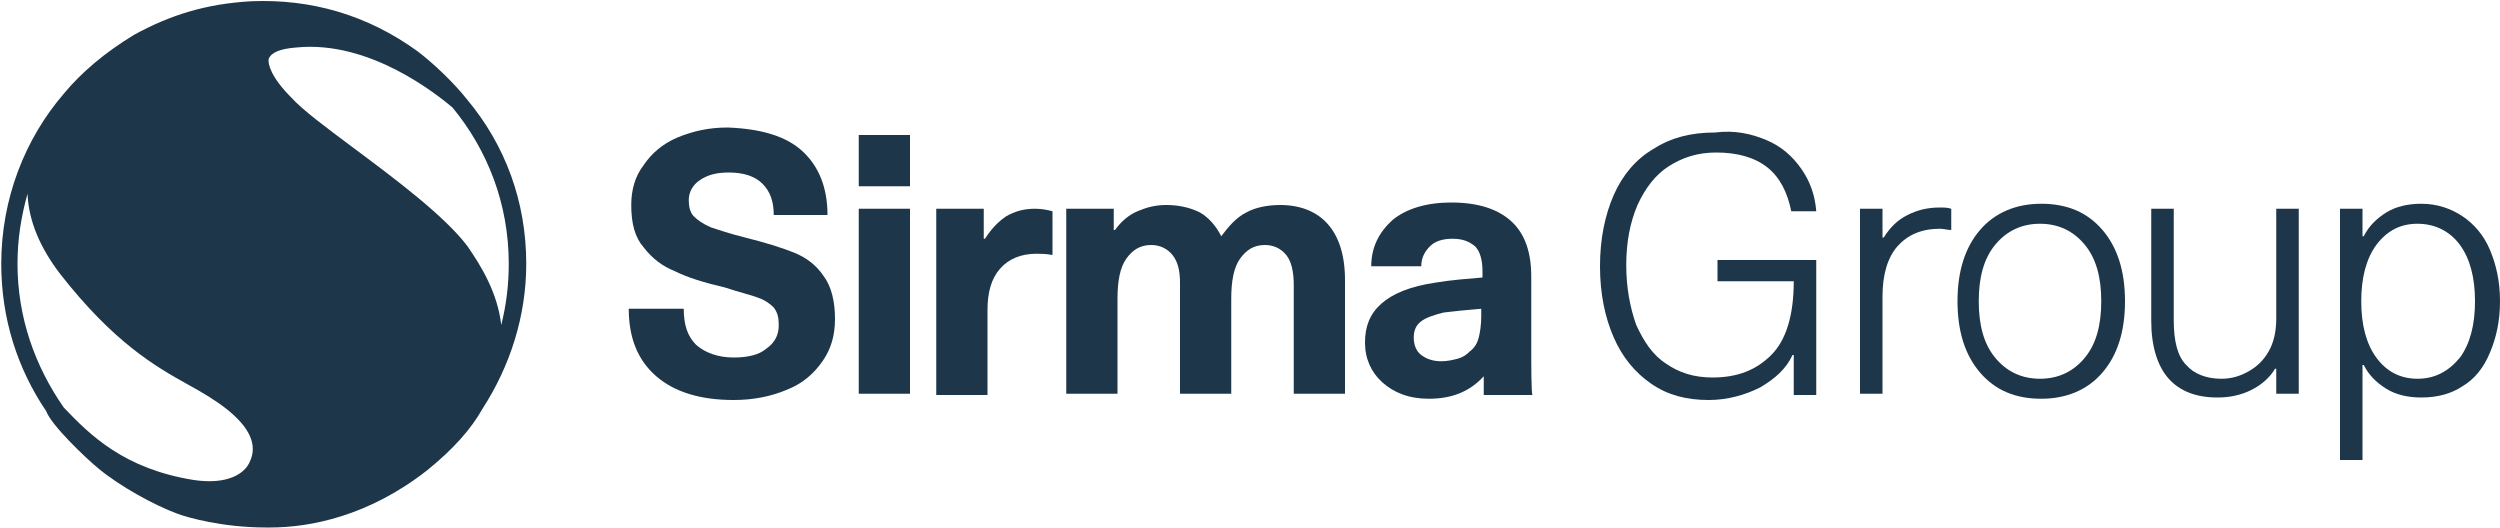
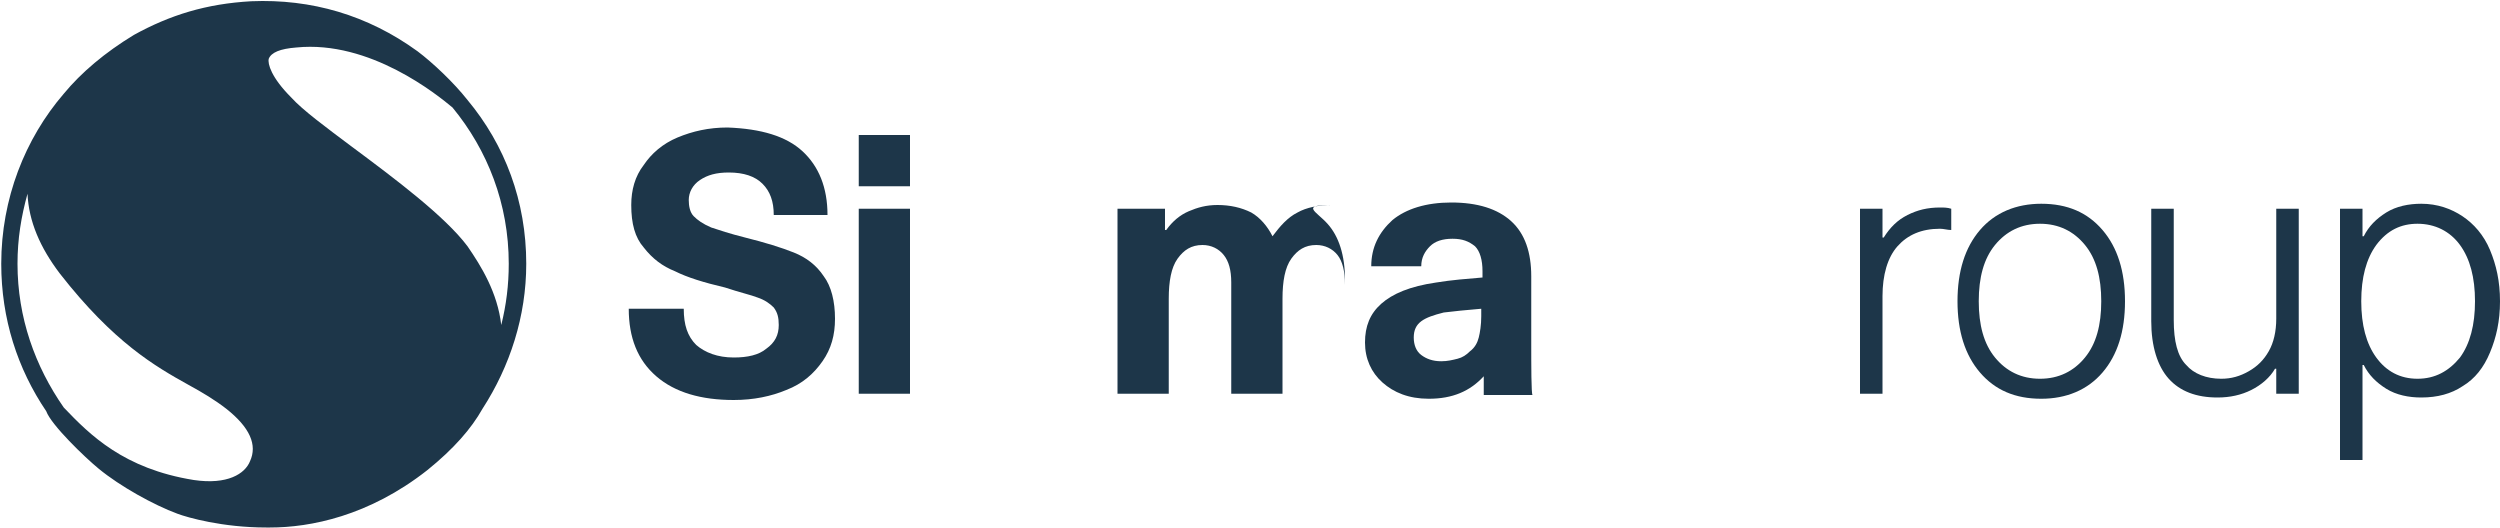
<svg xmlns="http://www.w3.org/2000/svg" version="1.1" id="Layer_1" x="0px" y="0px" viewBox="-580.6 192.1 200 42.2" style="enable-background:new -580.6 192.1 200 42.2;" xml:space="preserve">
  <style type="text/css">
	.st0{fill:#1D3649;}
</style>
  <g id="XMLID_17_">
    <g id="XMLID_1467_">
      <path id="XMLID_1519_" class="st0" d="M-516.4,204.2c1.3,1.2,2,2.9,2,5.1h-4.3c0-1.1-0.3-1.9-0.9-2.5c-0.6-0.6-1.5-0.9-2.7-0.9    c-1,0-1.7,0.2-2.3,0.6c-0.6,0.4-0.9,1-0.9,1.6c0,0.5,0.1,1,0.4,1.3c0.3,0.3,0.7,0.6,1.4,0.9c0.6,0.2,1.5,0.5,2.7,0.8    c1.6,0.4,2.9,0.8,3.9,1.2c1,0.4,1.8,1,2.4,1.9c0.6,0.8,0.9,2,0.9,3.4c0,1.3-0.3,2.4-1,3.4c-0.7,1-1.6,1.8-2.9,2.3    c-1.2,0.5-2.6,0.8-4.2,0.8c-2.6,0-4.7-0.6-6.2-1.9c-1.5-1.3-2.2-3.1-2.2-5.4h4.4c0,1.3,0.3,2.2,1,2.9c0.7,0.6,1.7,1,3,1    c1.1,0,2-0.2,2.6-0.7c0.7-0.5,1-1.1,1-1.9c0-0.6-0.1-1-0.4-1.4c-0.3-0.3-0.7-0.6-1.3-0.8c-0.5-0.2-1.4-0.4-2.6-0.8    c-1.7-0.4-3-0.8-4-1.3c-1-0.4-1.8-1-2.5-1.9c-0.7-0.8-1-1.9-1-3.4c0-1.2,0.3-2.3,1-3.2c0.6-0.9,1.5-1.7,2.7-2.2    c1.2-0.5,2.5-0.8,4-0.8C-519.7,202.4-517.7,203-516.4,204.2z" />
      <path id="XMLID_1510_" class="st0" d="M-511.9,207v-4.1h4.1v4.1C-507.8,207-511.9,207-511.9,207z M-511.9,223.6v-14.8h4.1v14.8    C-507.8,223.6-511.9,223.6-511.9,223.6z" />
-       <path id="XMLID_1501_" class="st0" d="M-496.4,209v3.5c-0.5-0.1-1-0.1-1.3-0.1c-1.2,0-2.2,0.4-2.9,1.2c-0.7,0.8-1,1.9-1,3.3v6.8    h-4.1v-14.9h3.8v2.4h0.1c0.5-0.8,1.1-1.4,1.7-1.8c0.7-0.4,1.4-0.6,2.3-0.6C-497.2,208.8-496.8,208.9-496.4,209z" />
-       <path id="XMLID_1498_" class="st0" d="M-474.4,210c0.9,1,1.4,2.5,1.4,4.5v9.1h-4.1v-8.7c0-1.1-0.2-1.9-0.6-2.4    c-0.4-0.5-1-0.8-1.7-0.8c-0.9,0-1.5,0.4-2,1.1c-0.5,0.7-0.7,1.8-0.7,3.2v7.6h-4.1v-8.9c0-1-0.2-1.7-0.6-2.2    c-0.4-0.5-1-0.8-1.7-0.8c-0.9,0-1.5,0.4-2,1.1c-0.5,0.7-0.7,1.8-0.7,3.2v7.6h-4.1v-14.8h3.8v1.7h0.1c0.5-0.7,1.1-1.2,1.8-1.5    c0.7-0.3,1.4-0.5,2.3-0.5c1,0,1.9,0.2,2.7,0.6c0.7,0.4,1.3,1.1,1.7,1.9c0.6-0.8,1.2-1.5,2-1.9c0.7-0.4,1.7-0.6,2.7-0.6    C-476.6,208.5-475.3,209-474.4,210z" />
+       <path id="XMLID_1498_" class="st0" d="M-474.4,210c0.9,1,1.4,2.5,1.4,4.5v9.1v-8.7c0-1.1-0.2-1.9-0.6-2.4    c-0.4-0.5-1-0.8-1.7-0.8c-0.9,0-1.5,0.4-2,1.1c-0.5,0.7-0.7,1.8-0.7,3.2v7.6h-4.1v-8.9c0-1-0.2-1.7-0.6-2.2    c-0.4-0.5-1-0.8-1.7-0.8c-0.9,0-1.5,0.4-2,1.1c-0.5,0.7-0.7,1.8-0.7,3.2v7.6h-4.1v-14.8h3.8v1.7h0.1c0.5-0.7,1.1-1.2,1.8-1.5    c0.7-0.3,1.4-0.5,2.3-0.5c1,0,1.9,0.2,2.7,0.6c0.7,0.4,1.3,1.1,1.7,1.9c0.6-0.8,1.2-1.5,2-1.9c0.7-0.4,1.7-0.6,2.7-0.6    C-476.6,208.5-475.3,209-474.4,210z" />
      <path id="XMLID_1494_" class="st0" d="M-458.1,219.6v-2.7v-2.7c0-1.9-0.5-3.4-1.6-4.4c-1.1-1-2.7-1.5-4.8-1.5    c-2,0-3.6,0.5-4.7,1.4c-1.1,1-1.7,2.2-1.7,3.7h4c0-0.7,0.3-1.2,0.7-1.6c0.4-0.4,1-0.6,1.8-0.6s1.3,0.2,1.8,0.6    c0.4,0.4,0.6,1.1,0.6,2v0.5c-1.2,0.1-2.5,0.2-3.7,0.4c-2.1,0.3-3.5,0.9-4.4,1.7c-0.9,0.8-1.3,1.8-1.3,3.1s0.5,2.4,1.4,3.2    c0.9,0.8,2.1,1.3,3.7,1.3c1.9,0,3.3-0.6,4.4-1.8v1.5h3.9C-458.1,223.6-458.1,221.3-458.1,219.6z M-462.3,219.1    c-0.1,0.4-0.3,0.8-0.7,1.1c-0.3,0.3-0.6,0.5-1,0.6c-0.4,0.1-0.8,0.2-1.3,0.2c-0.7,0-1.2-0.2-1.6-0.5c-0.4-0.3-0.6-0.8-0.6-1.4    c0-0.6,0.2-1,0.6-1.3c0.4-0.3,1-0.5,1.8-0.7c0.8-0.1,1.8-0.2,3-0.3v0.6C-462.1,218.1-462.2,218.7-462.3,219.1z" />
      <g id="XMLID_1468_">
-         <path id="XMLID_1488_" class="st0" d="M-439.3,203.3c1.2,0.5,2.1,1.3,2.8,2.3c0.7,1,1.1,2.1,1.2,3.4h-2c-0.3-1.5-0.9-2.7-1.9-3.5     c-1-0.8-2.4-1.2-4.1-1.2c-1.5,0-2.7,0.4-3.8,1.1c-1.1,0.7-1.9,1.8-2.5,3.1c-0.6,1.4-0.9,3-0.9,4.8c0,1.8,0.3,3.4,0.8,4.8     c0.6,1.3,1.3,2.4,2.4,3.1c1,0.7,2.2,1.1,3.7,1.1c2,0,3.5-0.6,4.7-1.8c1.2-1.2,1.8-3.2,1.8-5.9h-6.1v-1.7h7.9v10.8h-1.8v-3.2h-0.1     c-0.5,1.1-1.4,1.9-2.6,2.6c-1.2,0.6-2.6,1-4.1,1c-1.8,0-3.3-0.4-4.6-1.3c-1.3-0.9-2.3-2.1-3-3.7c-0.7-1.6-1.1-3.5-1.1-5.7     c0-2.2,0.4-4.1,1.1-5.7c0.7-1.6,1.8-2.9,3.2-3.7c1.4-0.9,3-1.3,4.9-1.3C-441.8,202.5-440.5,202.8-439.3,203.3z" />
        <path id="XMLID_1486_" class="st0" d="M-424.5,208.8v1.7c-0.3,0-0.6-0.1-0.9-0.1c-1.5,0-2.6,0.5-3.4,1.4c-0.8,0.9-1.2,2.3-1.2,4     v7.8h-1.8v-14.8h1.8v2.3h0.1c0.5-0.8,1.1-1.4,1.9-1.8c0.8-0.4,1.6-0.6,2.6-0.6C-425.1,208.7-424.8,208.7-424.5,208.8z" />
        <path id="XMLID_1480_" class="st0" d="M-412.4,210.5c1.2,1.4,1.8,3.3,1.8,5.7c0,2.4-0.6,4.3-1.8,5.7c-1.2,1.4-2.9,2.1-4.9,2.1     c-2.1,0-3.7-0.7-4.9-2.1c-1.2-1.4-1.8-3.3-1.8-5.7c0-2.4,0.6-4.3,1.8-5.7c1.2-1.4,2.9-2.1,4.9-2.1     C-415.2,208.4-413.6,209.1-412.4,210.5z M-421,211.7c-0.9,1.1-1.3,2.6-1.3,4.5c0,1.9,0.4,3.4,1.3,4.5s2.1,1.7,3.6,1.7     s2.7-0.6,3.6-1.7c0.9-1.1,1.3-2.6,1.3-4.5c0-1.9-0.4-3.4-1.3-4.5c-0.9-1.1-2.1-1.7-3.6-1.7S-420.1,210.6-421,211.7z" />
        <path id="XMLID_1475_" class="st0" d="M-407.1,222.4c-0.9-1-1.4-2.6-1.4-4.6v-9h1.8v8.9c0,1.7,0.3,2.9,1,3.6     c0.6,0.7,1.6,1.1,2.8,1.1c0.8,0,1.5-0.2,2.2-0.6c0.7-0.4,1.2-0.9,1.6-1.6c0.4-0.7,0.6-1.6,0.6-2.6v-8.8h1.8v14.8h-1.8v-2h-0.1     c-0.4,0.7-1.1,1.3-1.9,1.7c-0.8,0.4-1.7,0.6-2.7,0.6C-404.9,223.9-406.2,223.4-407.1,222.4z" />
        <path id="XMLID_1469_" class="st0" d="M-383.6,209.4c0.9,0.6,1.7,1.5,2.2,2.7c0.5,1.2,0.8,2.5,0.8,4.1c0,1.6-0.3,2.9-0.8,4.1     c-0.5,1.2-1.2,2.1-2.2,2.7c-0.9,0.6-2,0.9-3.3,0.9c-1,0-2-0.2-2.8-0.7c-0.8-0.5-1.4-1.1-1.8-1.9h-0.1v7.6h-1.8v-20.1h1.8v2.2h0.1     c0.4-0.8,1-1.4,1.8-1.9c0.8-0.5,1.8-0.7,2.8-0.7C-385.6,208.4-384.5,208.8-383.6,209.4z M-390.5,211.7c-0.8,1.1-1.2,2.6-1.2,4.5     c0,1.9,0.4,3.4,1.2,4.5s1.9,1.7,3.3,1.7c1.4,0,2.5-0.6,3.4-1.7c0.8-1.1,1.2-2.6,1.2-4.5c0-1.9-0.4-3.4-1.2-4.5     c-0.8-1.1-2-1.7-3.4-1.7C-388.5,210-389.6,210.5-390.5,211.7z" />
      </g>
    </g>
    <path id="XMLID_107_" class="st0" d="M-538.5,213.2c0-5-1.7-9.5-4.7-13.1l0,0c-1.1-1.4-2.8-3-4-3.9c-4-2.9-8.5-4.2-13.3-4   c-3.6,0.2-6.5,1.1-9.4,2.7c-2.3,1.4-4.2,3-5.6,4.7c-3.1,3.6-5,8.4-5,13.6c0,4.4,1.3,8.4,3.6,11.8c0.4,1.1,3.1,3.7,4.2,4.6   c1.7,1.4,4.4,2.9,6.3,3.6c0.8,0.3,3.6,1.1,7.1,1.1c0.1,0,0.2,0,0.3,0c3.2,0,7.9-0.9,12.6-4.6c2.1-1.7,3.5-3.3,4.4-4.9   C-539.8,221.4-538.5,217.4-538.5,213.2z M-540.5,218.1c-0.3-2.6-1.6-4.7-2.7-6.3c-1.8-2.4-5.8-5.4-9.3-8c-2-1.5-3.9-2.9-4.8-3.9   c-1.6-1.6-1.9-2.7-1.8-3.1c0.2-0.5,0.9-0.8,2.2-0.9c5.9-0.6,11.3,3.8,12.5,4.8c2.8,3.4,4.5,7.7,4.5,12.5   C-539.9,214.9-540.1,216.5-540.5,218.1z M-578.4,207.6c0.1,2.2,1,4.3,2.6,6.4c4.3,5.5,7.6,7.4,10.3,8.9c1.1,0.6,2.1,1.2,3,1.9   c1.9,1.5,2.5,2.9,1.9,4.2c-0.4,1-1.8,1.9-4.5,1.5c-5.6-0.9-8.3-3.6-10.4-5.8c-2.3-3.3-3.7-7.2-3.7-11.5   C-579.2,211.2-578.9,209.4-578.4,207.6z" />
  </g>
</svg>